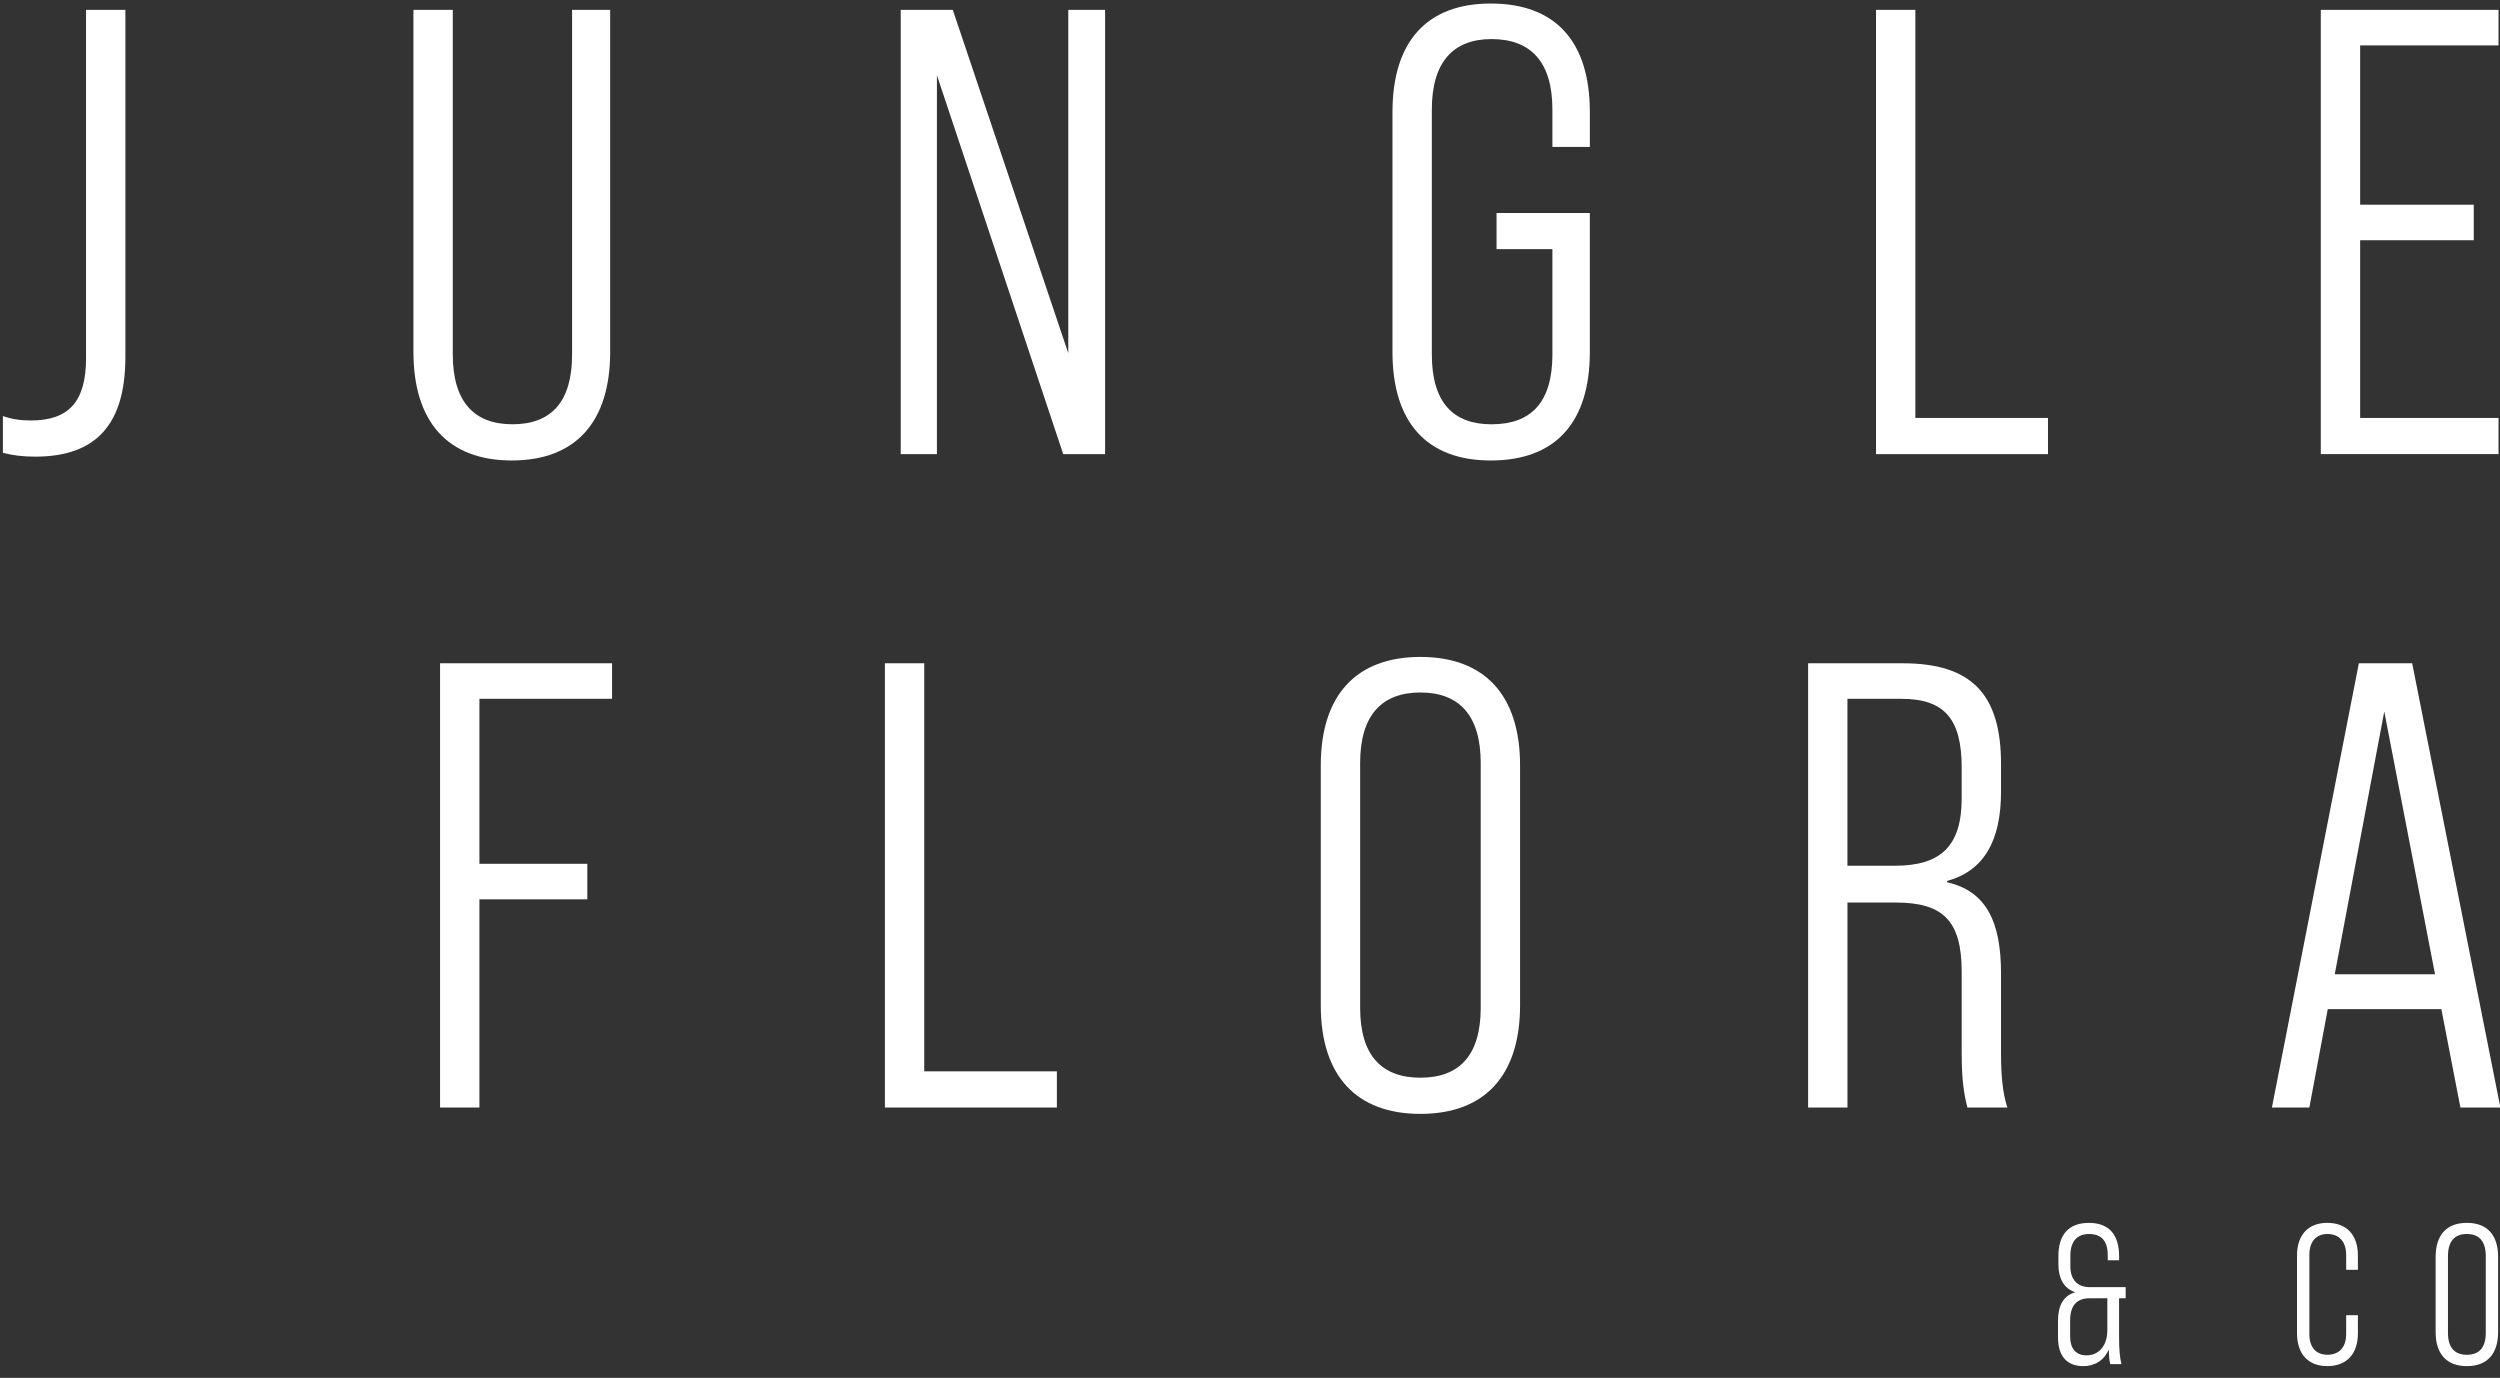
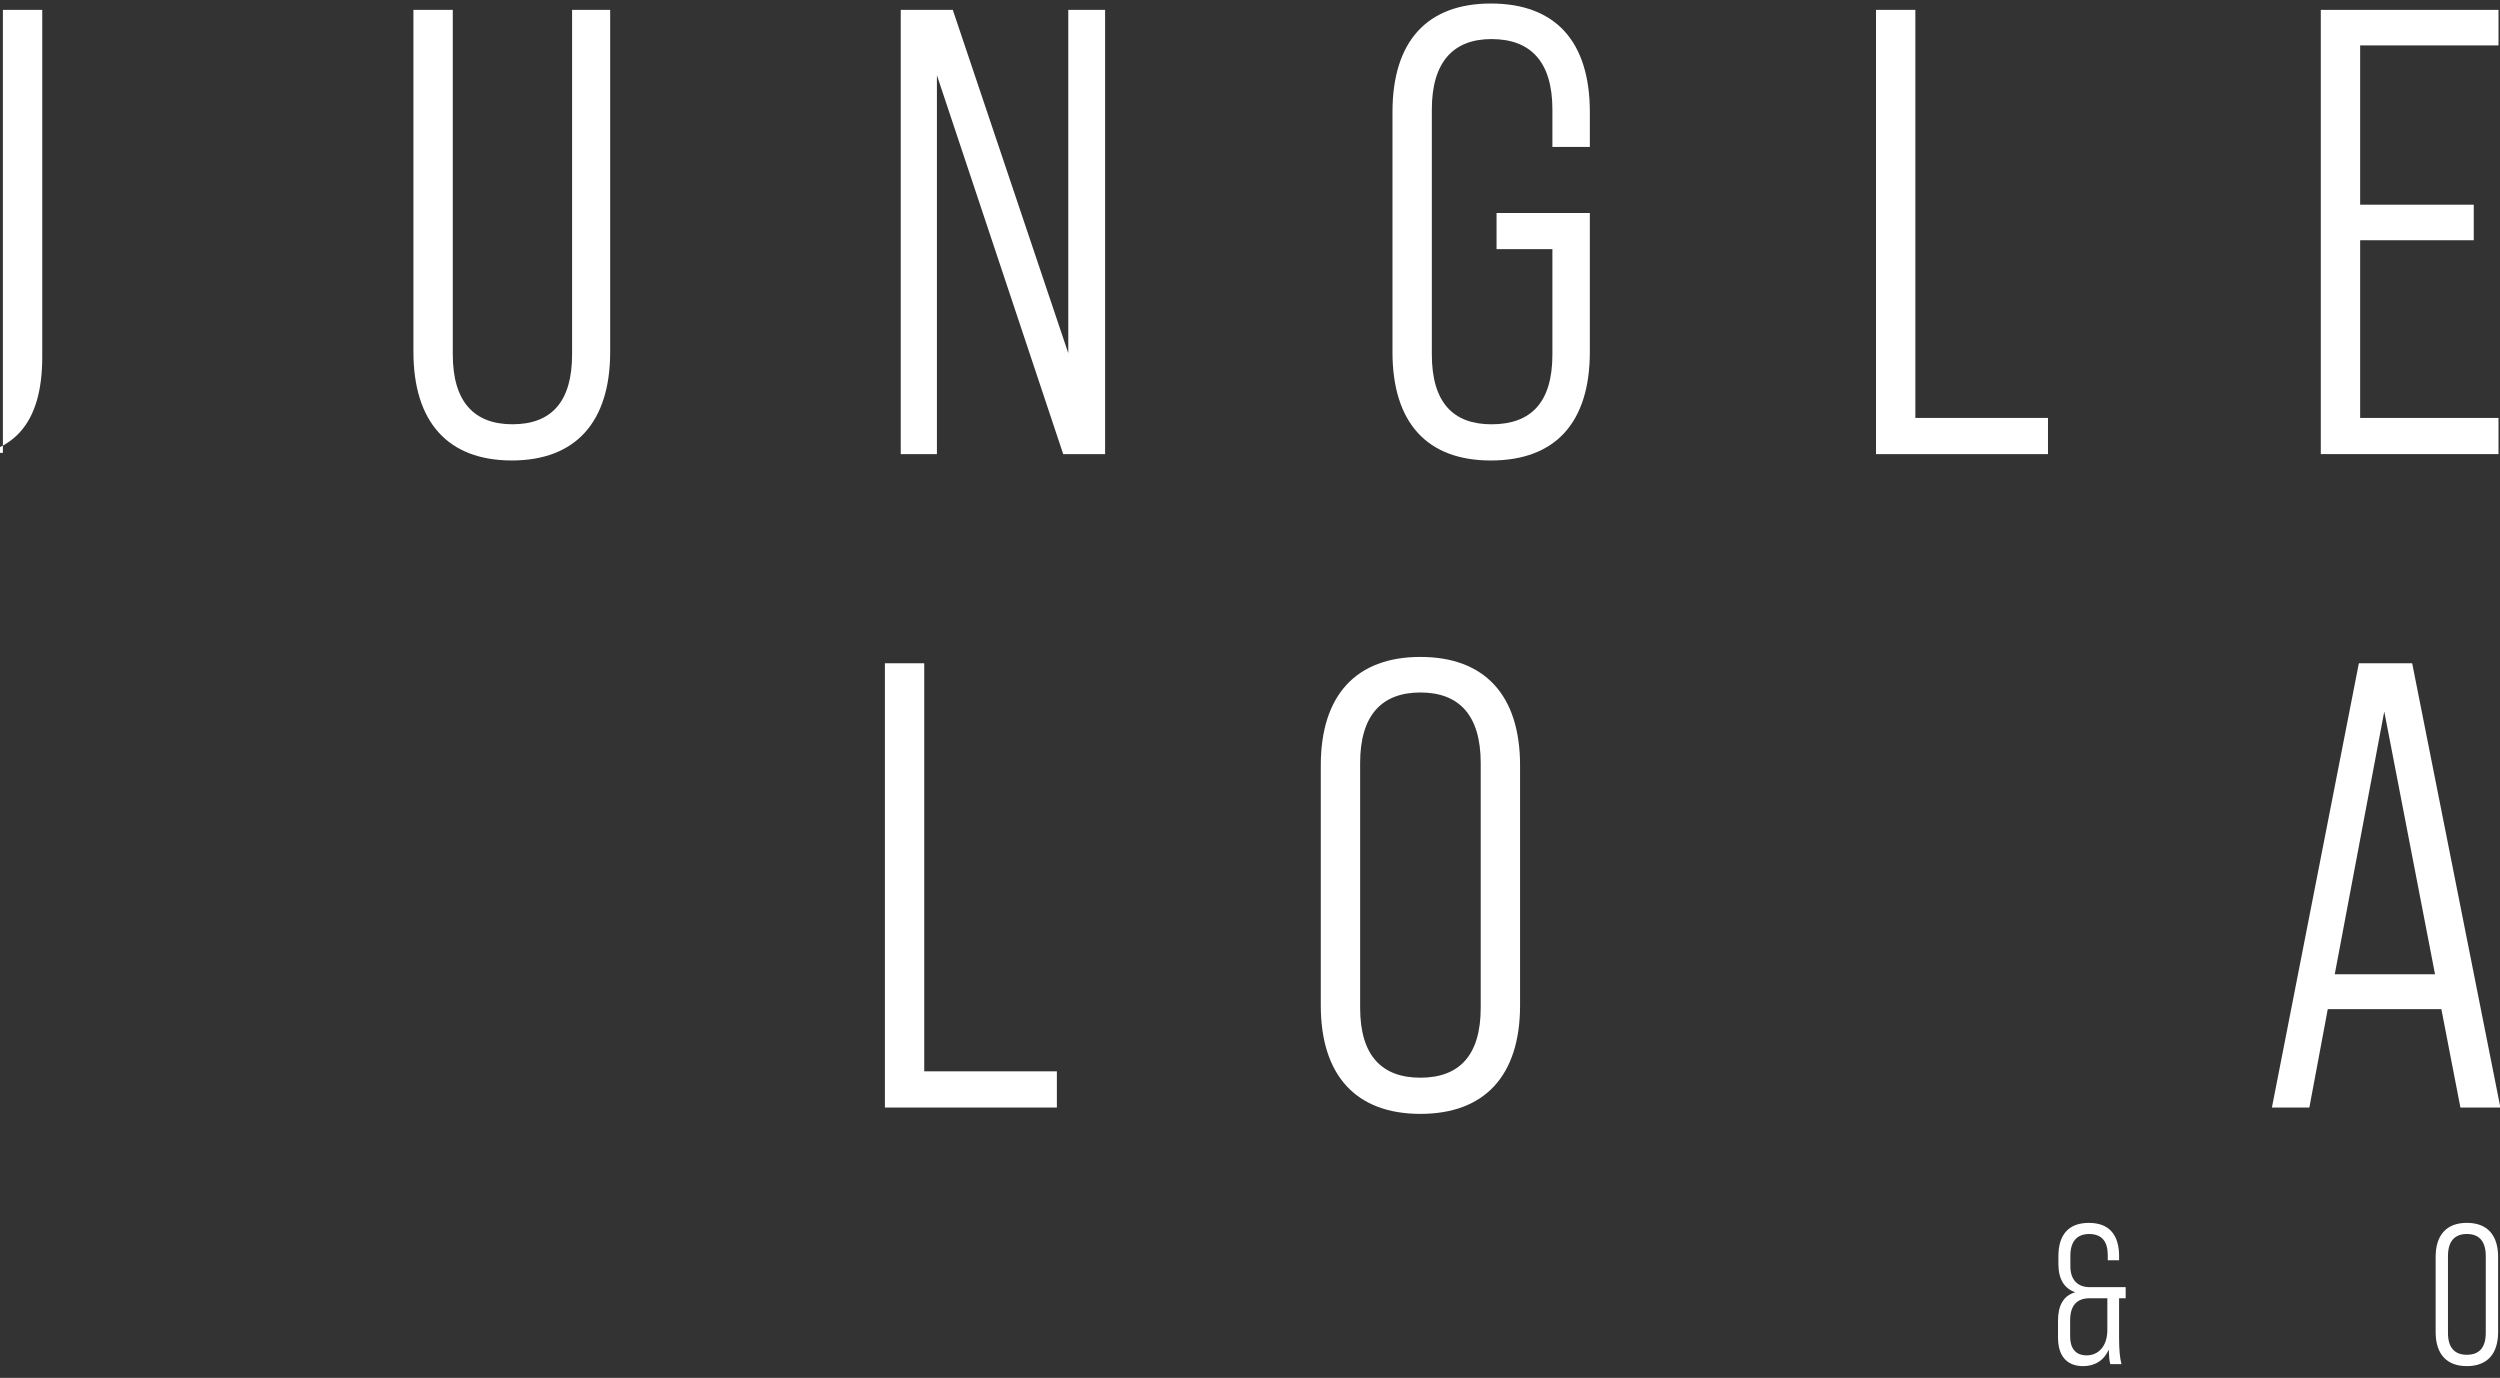
<svg xmlns="http://www.w3.org/2000/svg" id="uuid-d733401e-1d42-4186-b555-2de76fbbc79e" viewBox="0 0 176 97">
  <rect x="0" y="0" width="176" height="97" fill="#333333" stroke="none" />
-   <path d="m.204,31.88v-2.591c.626.223,1.251.313,1.966.313,2.681,0,3.887-1.341,3.887-4.379V.695h2.77v24.439c0,4.735-2.055,7.014-6.344,7.014-.894,0-1.564-.089-2.279-.268Z" fill="#fff" stroke-width="0" />
+   <path d="m.204,31.88v-2.591V.695h2.77v24.439c0,4.735-2.055,7.014-6.344,7.014-.894,0-1.564-.089-2.279-.268Z" fill="#fff" stroke-width="0" />
  <path d="m29.105,24.777V.695h2.771v24.26c0,3.351,1.519,4.914,4.199,4.914,2.726,0,4.2-1.563,4.2-4.914V.695h2.681v24.082c0,4.914-2.413,7.64-6.925,7.64s-6.925-2.726-6.925-7.64Z" fill="#fff" stroke-width="0" />
  <path d="m63.412.695h3.664l8.131,24.17V.695h2.592v31.274h-2.949l-8.891-26.672v26.672h-2.547V.695Z" fill="#fff" stroke-width="0" />
  <path d="m98.031,24.777V7.888c0-4.959,2.413-7.64,6.925-7.64,4.557,0,6.969,2.681,6.969,7.64v2.458h-2.636v-2.636c0-3.351-1.519-4.959-4.289-4.959-2.681,0-4.199,1.608-4.199,4.959v17.246c0,3.396,1.519,4.914,4.199,4.914,2.771,0,4.289-1.519,4.289-4.914v-7.417h-3.932v-2.546h6.567v9.785c0,4.959-2.412,7.64-6.969,7.64-4.512,0-6.925-2.681-6.925-7.64Z" fill="#fff" stroke-width="0" />
  <path d="m132.07.695h2.771v28.728h9.337v2.546h-12.107V.695Z" fill="#fff" stroke-width="0" />
  <path d="m163.384.695h12.51v2.502h-9.739v11.214h7.997v2.502h-7.997v12.51h9.739v2.546h-12.51V.695Z" fill="#fff" stroke-width="0" />
-   <path d="m30.982,46.695h12.107v2.502h-9.338v11.616h7.596v2.502h-7.596v14.654h-2.77v-31.274Z" fill="#fff" stroke-width="0" />
  <path d="m62.296,46.695h2.77v28.728h9.338v2.546h-12.107v-31.274Z" fill="#fff" stroke-width="0" />
  <path d="m92.983,70.777v-16.889c0-4.959,2.502-7.64,7.015-7.64s7.015,2.681,7.015,7.64v16.889c0,4.959-2.502,7.64-7.015,7.64s-7.015-2.681-7.015-7.64Zm11.259.179v-17.246c0-3.351-1.519-4.959-4.244-4.959s-4.244,1.608-4.244,4.959v17.246c0,3.351,1.519,4.914,4.244,4.914s4.244-1.563,4.244-4.914Z" fill="#fff" stroke-width="0" />
-   <path d="m127.291,46.695h6.656c4.87,0,6.926,2.189,6.926,7.104v1.921c0,3.485-1.207,5.585-3.798,6.3v.089c2.726.626,3.798,2.726,3.798,6.434v5.674c0,1.34.089,2.681.446,3.753h-2.814c-.224-.894-.402-1.876-.402-3.797v-5.764c0-3.619-1.34-4.87-4.646-4.87h-3.396v14.431h-2.77v-31.274Zm6.121,14.252c3.172,0,4.69-1.341,4.69-4.736v-2.189c0-3.396-1.206-4.825-4.244-4.825h-3.798v11.75h3.352Z" fill="#fff" stroke-width="0" />
  <path d="m171.872,71.044h-7.997l-1.296,6.925h-2.636l6.121-31.274h3.753l6.21,31.274h-2.814l-1.341-6.925Zm-.446-2.457l-3.574-18.497-3.485,18.497h7.06Z" fill="#fff" stroke-width="0" />
  <path d="m149.183,91.398v2.802c0,.798.057,1.415.168,1.835h-.784c-.07-.196-.098-.603-.112-1.022-.321.742-.966,1.163-1.793,1.163-1.106,0-1.778-.658-1.778-2.017v-1.191c0-1.036.364-1.737,1.19-1.989v-.014c-.757-.266-1.163-.924-1.163-1.975v-.56c0-1.499.715-2.339,2.144-2.339,1.471,0,2.129.882,2.129,2.353v.28h-.798v-.35c0-.953-.393-1.499-1.317-1.499-.84,0-1.316.519-1.316,1.527v.743c0,.952.504,1.471,1.373,1.471h2.521v.784h-.463Zm-.826,0h-1.247c-.868,0-1.372.477-1.372,1.555v1.134c0,.812.364,1.331,1.162,1.331.827,0,1.457-.645,1.457-1.779v-2.241Z" fill="#fff" stroke-width="0" />
-   <path d="m161.71,93.863v-5.477c0-1.429.771-2.297,2.129-2.297,1.387,0,2.157.868,2.157,2.297v1.008h-.826v-1.05c0-.953-.519-1.471-1.316-1.471-.785,0-1.275.519-1.275,1.471v5.575c0,.953.49,1.457,1.275,1.457.798,0,1.316-.504,1.316-1.457v-1.331h.826v1.274c0,1.443-.771,2.312-2.157,2.312-1.358,0-2.129-.869-2.129-2.312Z" fill="#fff" stroke-width="0" />
  <path d="m171.469,93.779v-5.295c0-1.555.784-2.395,2.199-2.395s2.199.84,2.199,2.395v5.295c0,1.555-.785,2.396-2.199,2.396s-2.199-.84-2.199-2.396Zm3.529.056v-5.407c0-1.051-.476-1.555-1.33-1.555s-1.331.504-1.331,1.555v5.407c0,1.051.477,1.541,1.331,1.541s1.33-.49,1.33-1.541Z" fill="#fff" stroke-width="0" />
</svg>